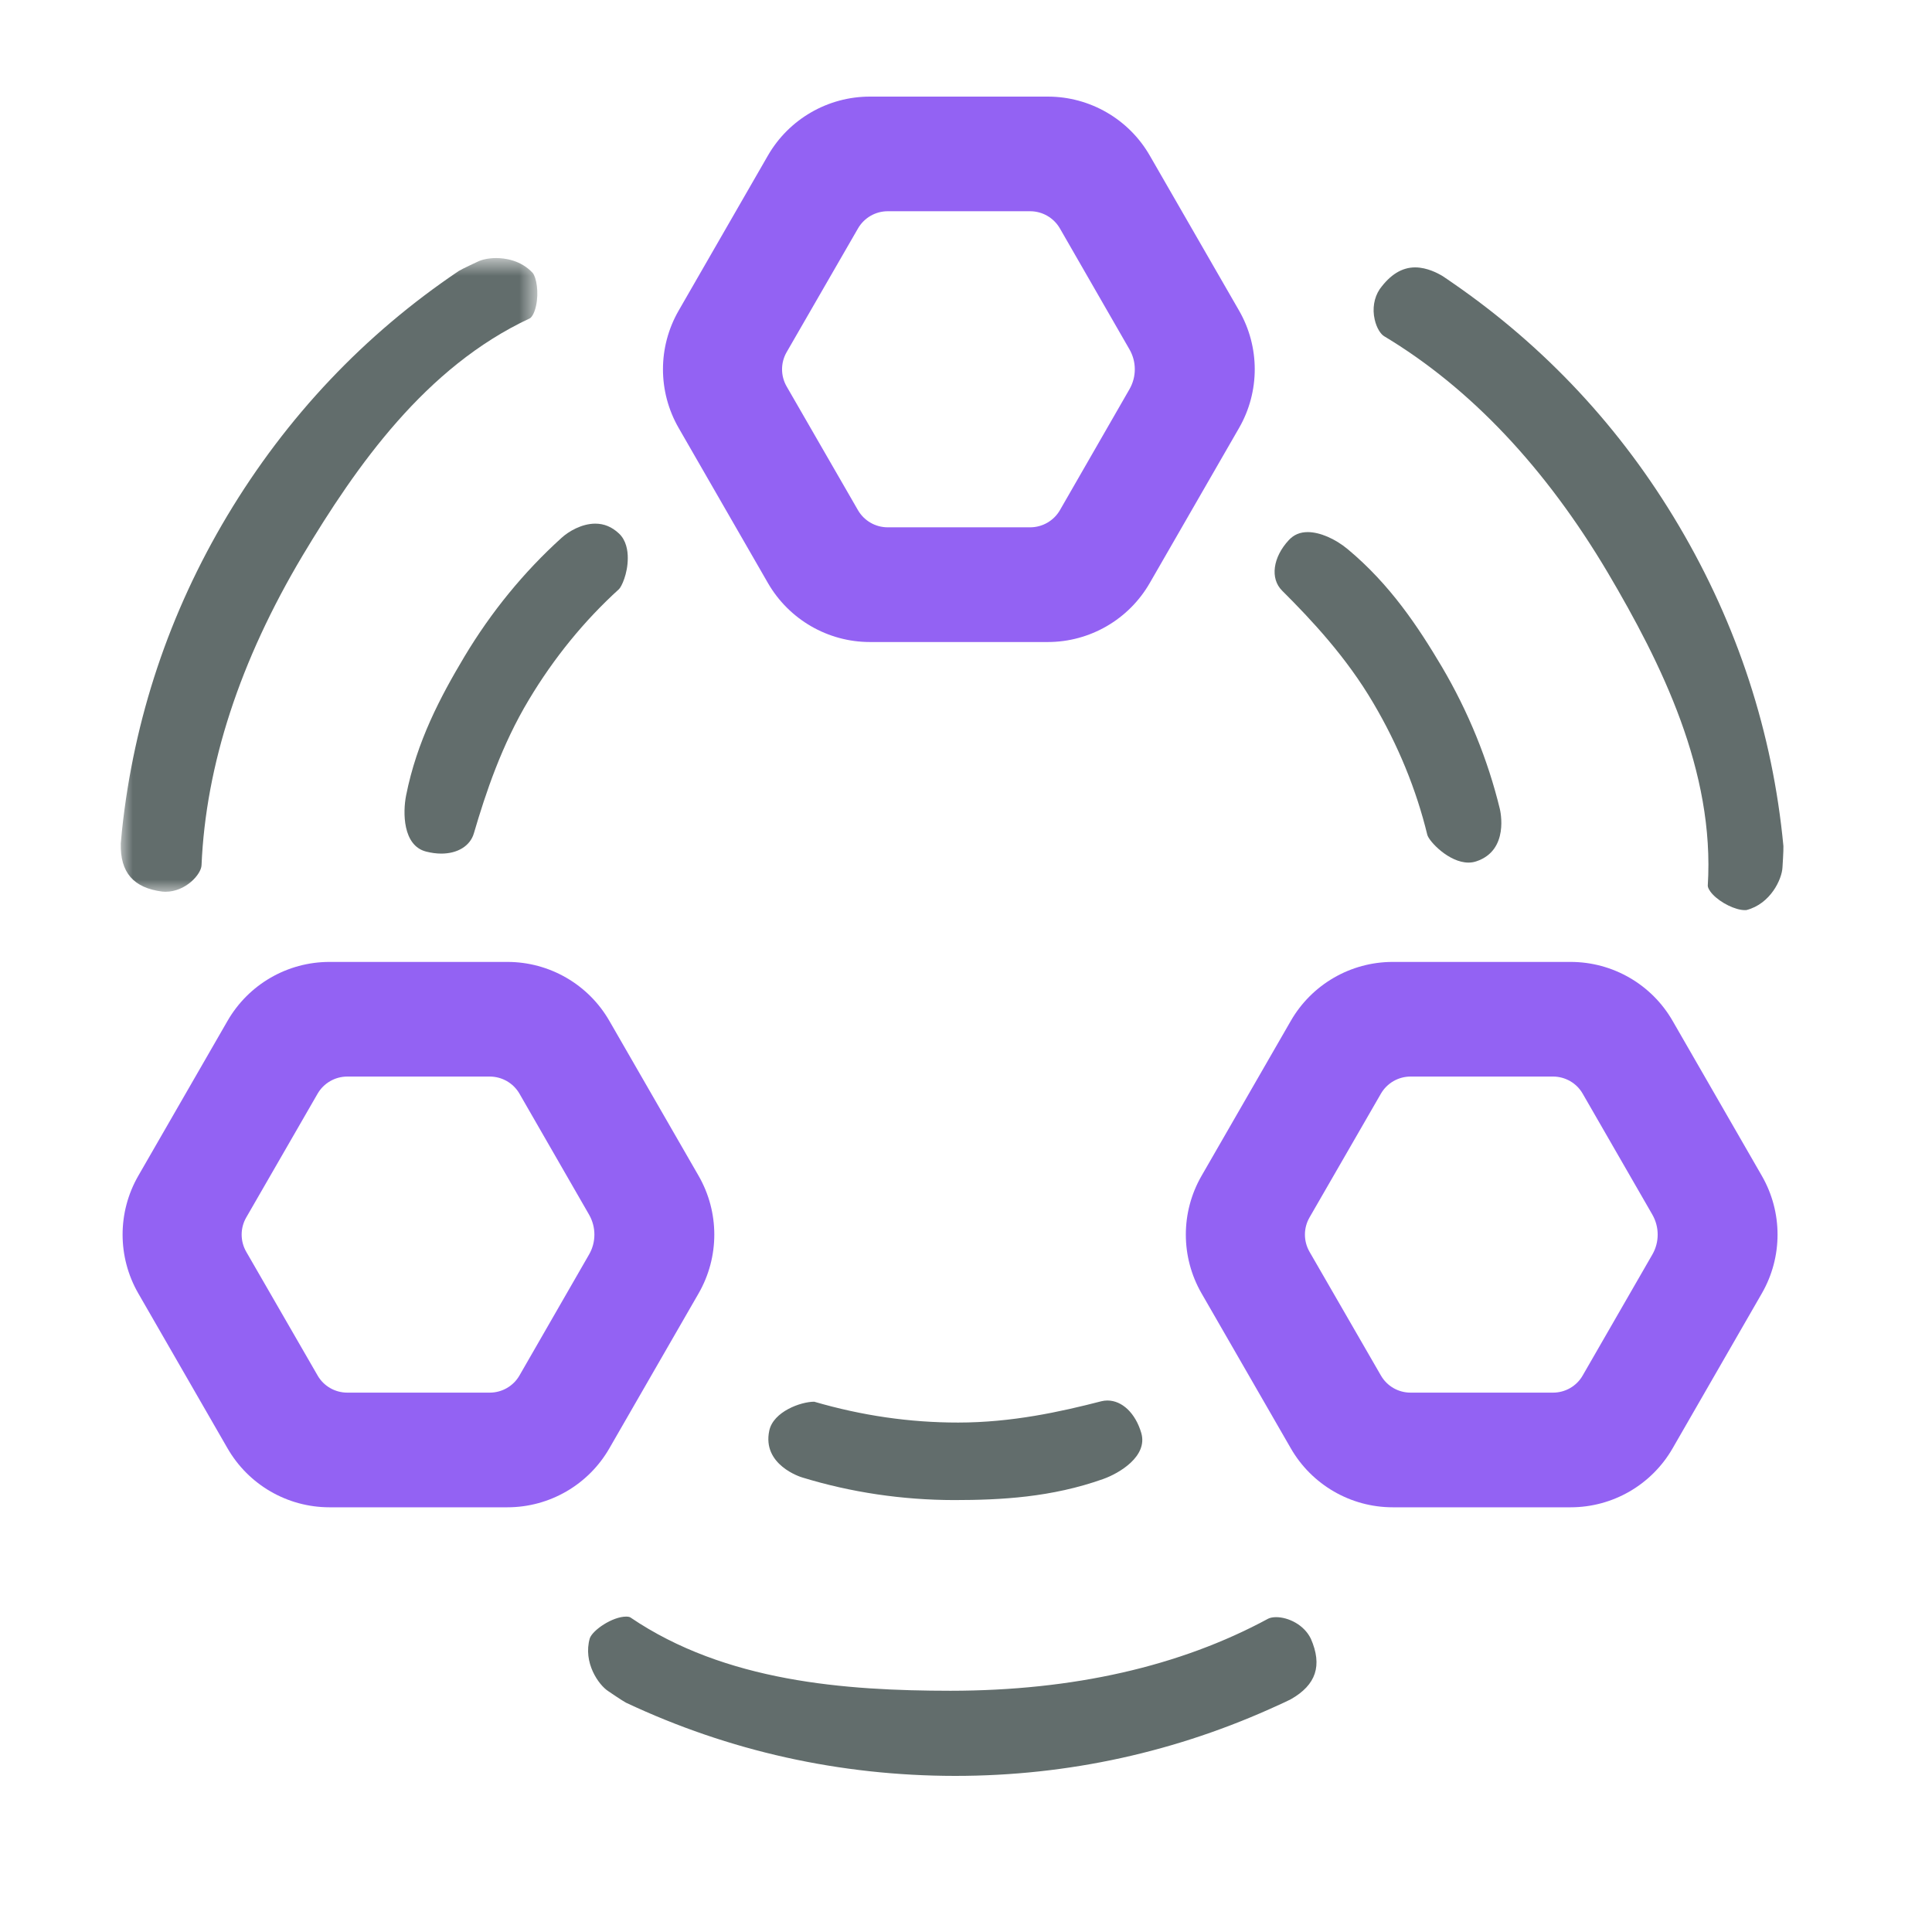
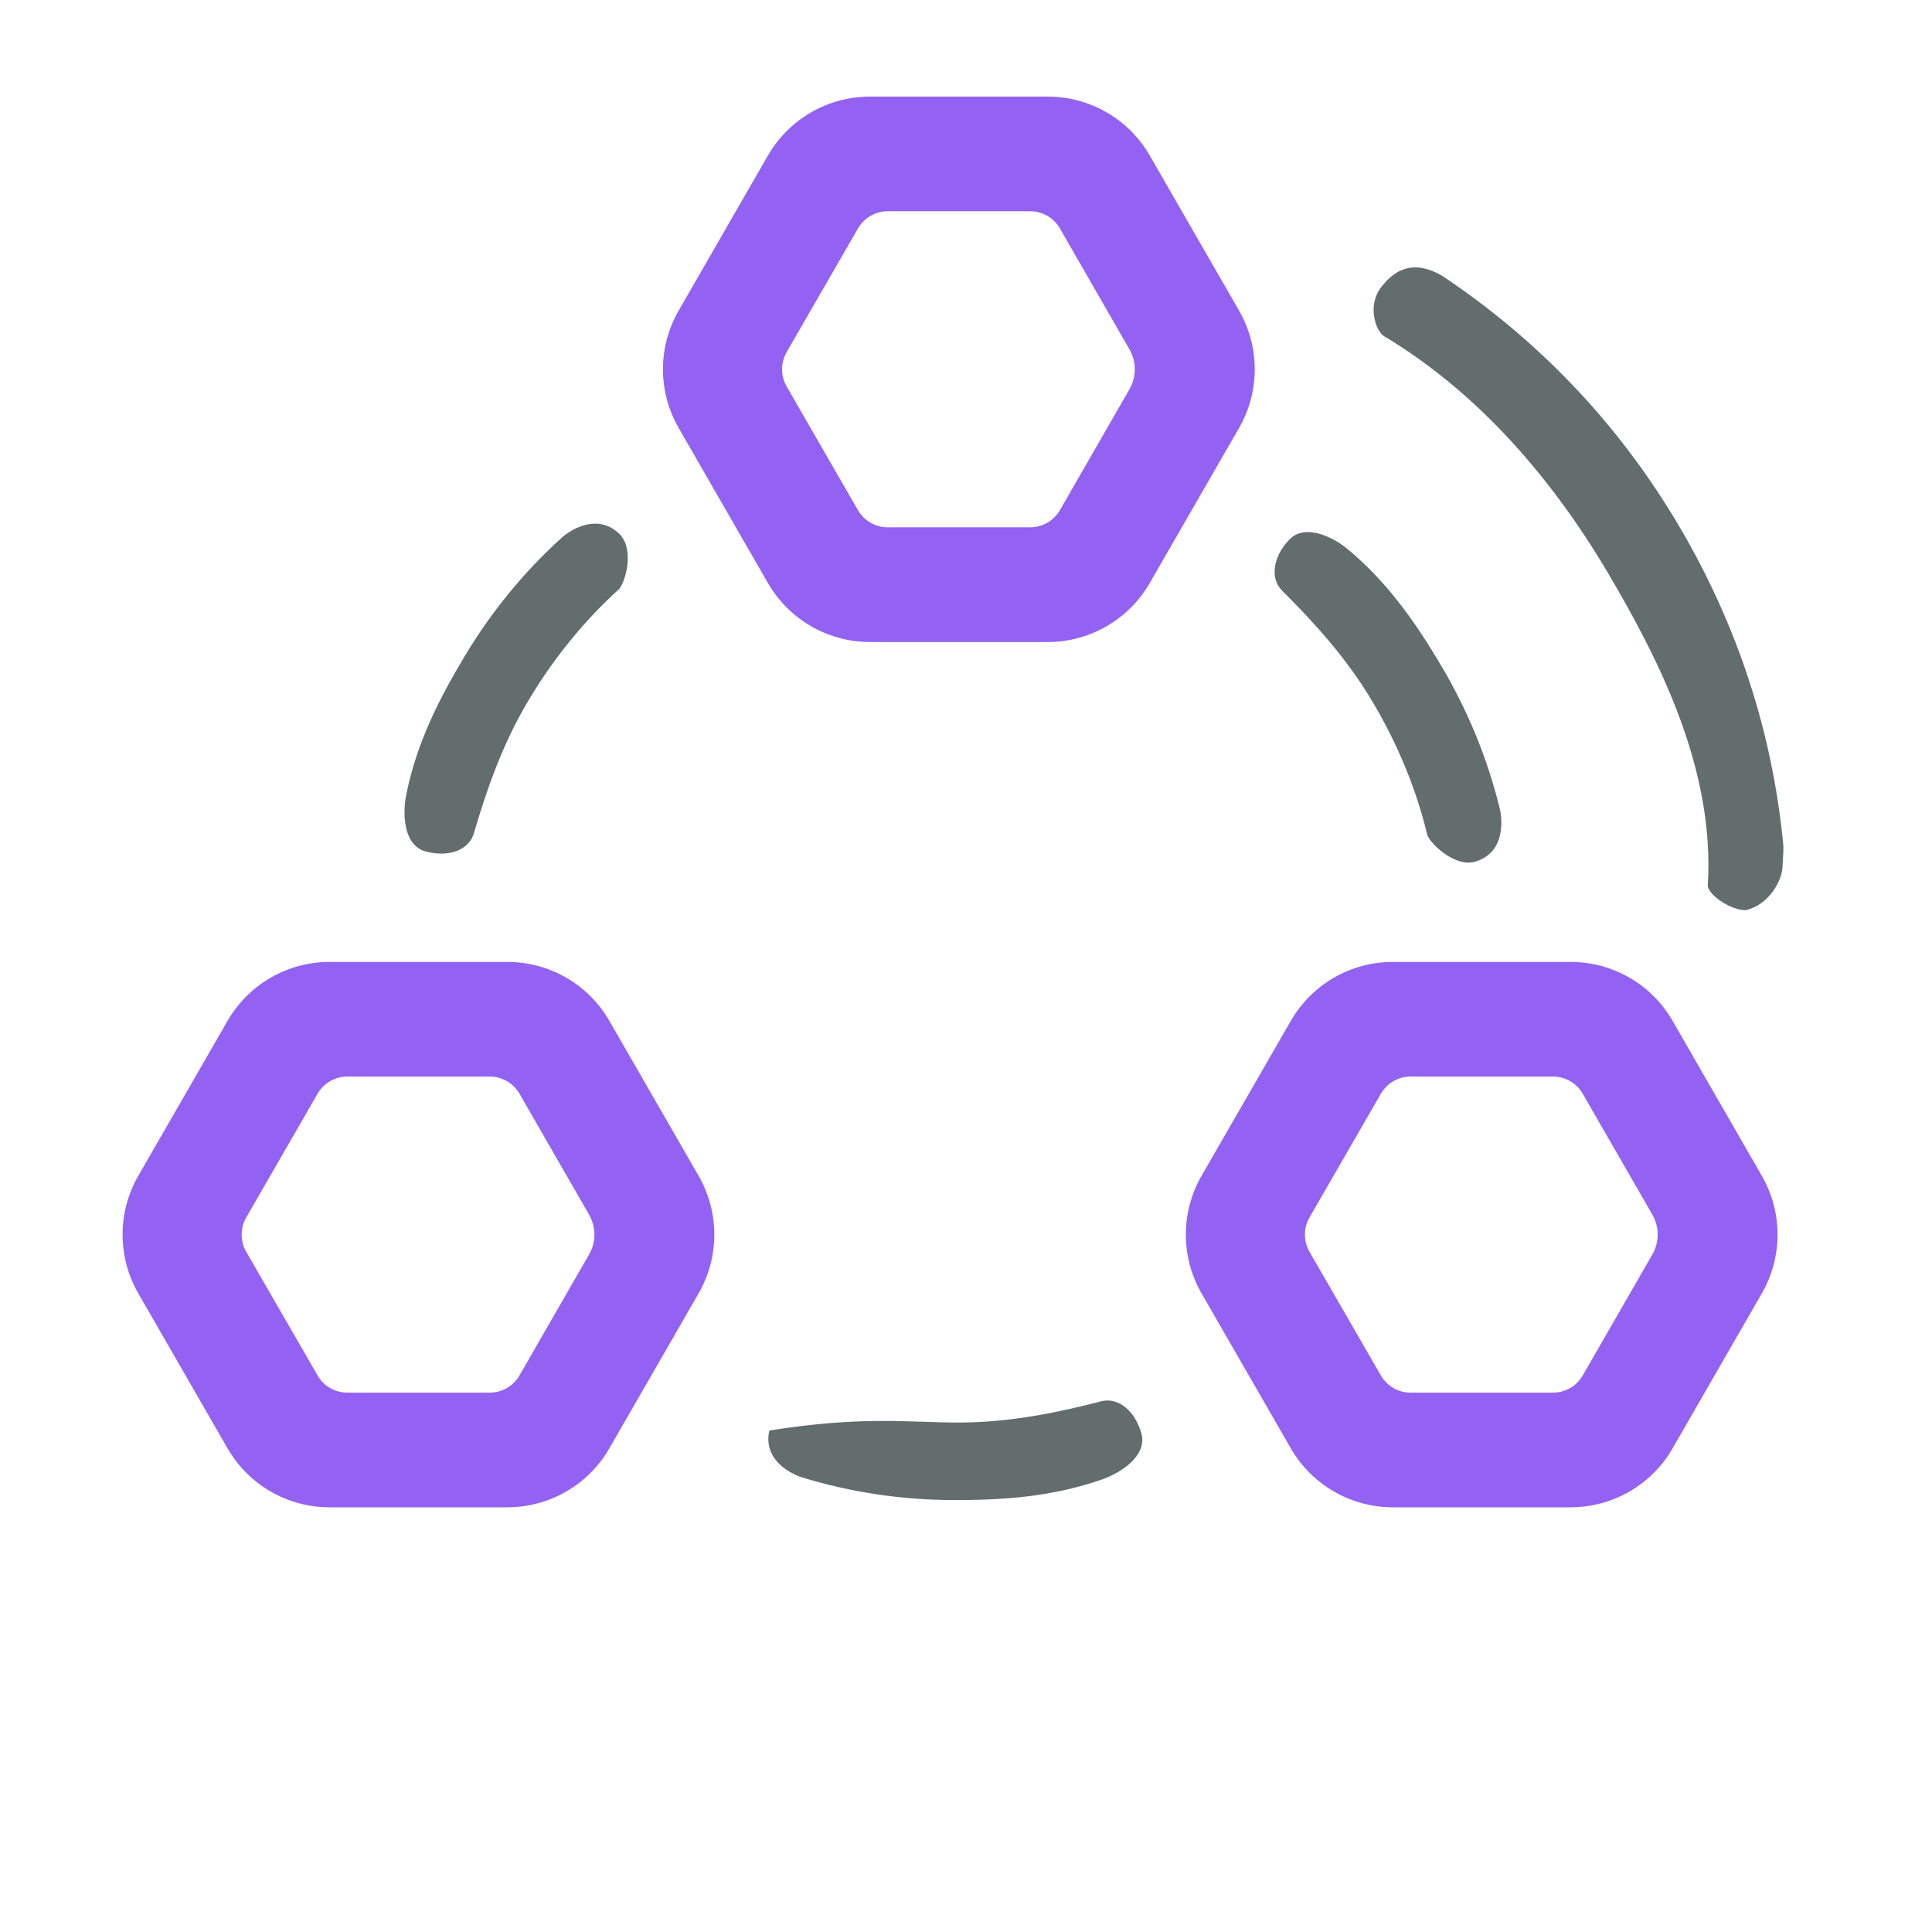
<svg xmlns="http://www.w3.org/2000/svg" xmlns:xlink="http://www.w3.org/1999/xlink" width="80px" height="80px" viewBox="0 0 80 80" version="1.1">
  <title>icon06-normal</title>
  <defs>
-     <polygon id="path-1" points="0 1.765 17.25 1.765 17.25 28.005 0 28.005" />
-   </defs>
+     </defs>
  <g id="切图" stroke="none" stroke-width="1" fill="none" fill-rule="evenodd">
    <g transform="translate(-731, -2208)" id="编组-2">
      <g transform="translate(409, 2178)">
        <g id="icon06-normal" transform="translate(322, 30)">
          <path d="M32.573,14.582 L35.527,9.46 C35.782,9.018 36.252,8.747 36.758,8.747 L42.656,8.747 C43.164,8.747 43.634,9.018 43.889,9.46 L46.77,14.469 C47.063,14.979 47.063,15.603 46.77,16.115 L43.889,21.125 C43.634,21.564 43.164,21.835 42.656,21.835 L36.758,21.835 C36.252,21.835 35.782,21.566 35.527,21.126 L32.573,16.002 C32.32,15.562 32.32,15.02 32.573,14.582 L32.573,14.582 Z M31.797,24.14 C32.668,25.651 34.278,26.585 36.021,26.585 L43.387,26.585 C45.13,26.585 46.741,25.651 47.61,24.14 L51.306,17.723 C52.173,16.217 52.173,14.365 51.306,12.859 L47.61,6.442 C46.741,4.931 45.13,4 43.387,4 L36.021,4 C34.278,4 32.668,4.931 31.797,6.442 L28.103,12.859 C27.235,14.365 27.235,16.217 28.103,17.723 L31.797,24.14 Z M68.422,51.944 L65.537,56.954 C65.286,57.395 64.816,57.666 64.308,57.666 L58.41,57.666 C57.9,57.666 57.433,57.397 57.179,56.954 L54.224,51.833 C53.971,51.393 53.971,50.851 54.224,50.413 L57.179,45.289 C57.433,44.849 57.9,44.578 58.41,44.578 L64.308,44.578 C64.816,44.578 65.286,44.849 65.537,45.289 L68.422,50.298 C68.714,50.81 68.714,51.436 68.422,51.944 L68.422,51.944 Z M69.26,42.273 C68.391,40.762 66.781,39.831 65.036,39.831 L57.67,39.831 C55.929,39.831 54.318,40.762 53.449,42.273 L49.753,48.69 C48.886,50.196 48.886,52.048 49.753,53.554 L53.449,59.971 C54.318,61.482 55.929,62.414 57.67,62.414 L65.036,62.414 C66.781,62.414 68.391,61.482 69.26,59.971 L72.955,53.554 C73.821,52.048 73.821,50.196 72.955,48.69 L69.26,42.273 Z M21.511,56.954 C21.258,57.395 20.788,57.666 20.278,57.666 L14.382,57.666 C13.874,57.666 13.403,57.397 13.15,56.954 L10.196,51.833 C9.943,51.393 9.943,50.851 10.196,50.413 L13.15,45.289 C13.403,44.849 13.874,44.578 14.382,44.578 L20.278,44.578 C20.788,44.578 21.258,44.849 21.511,45.289 L24.393,50.298 C24.686,50.81 24.686,51.436 24.393,51.944 L21.511,56.954 Z M25.233,59.971 L28.929,53.554 C29.794,52.048 29.794,50.196 28.929,48.69 L25.233,42.273 C24.365,40.762 22.753,39.831 21.01,39.831 L13.644,39.831 C11.899,39.831 10.291,40.762 9.421,42.273 L5.725,48.69 C4.86,50.196 4.86,52.048 5.725,53.554 L9.421,59.971 C10.291,61.482 11.899,62.414 13.644,62.414 L21.01,62.414 C22.753,62.414 24.365,61.482 25.233,59.971 L25.233,59.971 Z" id="Fill-1" fill="#9362F3" />
-           <path d="M39.51,62.115 C37.355,62.111 35.24,61.797 33.228,61.181 C33.156,61.162 31.546,60.659 31.855,59.236 C32.024,58.453 33.155,58.042 33.715,58.042 C35.692,58.618 37.66,58.905 39.675,58.905 C41.892,58.905 43.911,58.46 45.6,58.024 C45.681,58.003 45.769,57.992 45.855,57.992 C46.467,57.992 47.016,58.518 47.257,59.334 C47.54,60.297 46.354,61.002 45.686,61.241 C43.538,62.005 41.449,62.113 39.51,62.115" id="Fill-3" fill="#626D6C" />
-           <path d="M39.542,73.536 C34.769,73.531 30.187,72.511 25.924,70.506 C25.78,70.433 25.194,70.032 25.192,70.031 C24.784,69.769 24.135,68.841 24.422,67.839 C24.544,67.493 25.364,66.94 25.928,66.94 C26.041,66.94 26.089,66.965 26.105,66.976 C30.038,69.645 35.013,70.007 39.36,70.011 C44.435,70.007 48.857,69.004 52.513,67.026 C52.589,66.987 52.707,66.963 52.84,66.963 C53.339,66.963 53.996,67.27 54.281,67.859 C54.762,68.964 54.502,69.765 53.45,70.363 C53.31,70.433 53.136,70.517 52.967,70.591 C48.735,72.545 44.225,73.536 39.554,73.536 L39.542,73.536 Z" id="Fill-5" fill="#626D6C" />
+           <path d="M39.51,62.115 C37.355,62.111 35.24,61.797 33.228,61.181 C33.156,61.162 31.546,60.659 31.855,59.236 C35.692,58.618 37.66,58.905 39.675,58.905 C41.892,58.905 43.911,58.46 45.6,58.024 C45.681,58.003 45.769,57.992 45.855,57.992 C46.467,57.992 47.016,58.518 47.257,59.334 C47.54,60.297 46.354,61.002 45.686,61.241 C43.538,62.005 41.449,62.113 39.51,62.115" id="Fill-3" fill="#626D6C" />
          <path d="M18.273,35.346 C18.072,35.346 17.862,35.317 17.643,35.262 C16.672,35.012 16.678,33.632 16.816,32.937 C17.261,30.695 18.239,28.849 19.232,27.187 C20.339,25.338 21.692,23.683 23.254,22.27 C23.552,21.998 24.094,21.683 24.65,21.683 C25.015,21.683 25.336,21.816 25.63,22.091 C25.932,22.373 25.997,22.802 25.995,23.11 C25.995,23.764 25.731,24.302 25.632,24.394 C24.195,25.699 22.938,27.24 21.901,28.972 C20.775,30.846 20.115,32.824 19.621,34.51 C19.469,35.025 18.952,35.346 18.273,35.346" id="Fill-7" fill="#626D6C" />
          <g id="编组" transform="translate(5, 8.921)">
            <mask id="mask-2" fill="white">
              <use xlink:href="#path-1" />
            </mask>
            <g id="Clip-10" />
            <path d="M1.726,27.999 C0.529,27.847 -0.028,27.211 0.001,26.002 C0.013,25.84 0.031,25.648 0.051,25.465 C0.545,20.827 2.011,16.446 4.411,12.434 C6.864,8.338 10.09,4.928 13.997,2.299 C14.132,2.214 14.782,1.913 14.782,1.913 C14.931,1.839 15.202,1.765 15.544,1.765 C15.896,1.765 16.559,1.844 17.056,2.377 C17.212,2.564 17.32,3.187 17.196,3.745 C17.119,4.095 16.991,4.239 16.934,4.264 C12.624,6.274 9.763,10.356 7.529,14.085 C4.93,18.445 3.522,22.758 3.345,26.908 C3.33,27.283 2.688,28.005 1.853,28.005 L1.726,27.999 Z" id="Fill-9" fill="#626D6C" mask="url(#mask-2)" />
          </g>
          <path d="M60.807,35.718 C59.997,35.718 59.172,34.838 59.102,34.569 C58.644,32.684 57.888,30.843 56.862,29.105 C55.754,27.221 54.333,25.697 53.087,24.455 C52.586,23.956 52.705,23.074 53.369,22.362 C53.575,22.141 53.83,22.033 54.151,22.033 C54.647,22.033 55.282,22.304 55.808,22.742 C57.564,24.205 58.719,25.95 59.707,27.614 C60.801,29.473 61.607,31.451 62.105,33.495 C62.121,33.567 62.51,35.21 61.128,35.667 C61.026,35.701 60.918,35.718 60.807,35.718" id="Fill-11" fill="#626D6C" />
          <path d="M72.247,37.686 C71.86,37.686 71.253,37.388 70.921,37.036 C70.763,36.868 70.713,36.736 70.715,36.677 C71.013,31.935 68.79,27.468 66.581,23.722 C63.993,19.357 60.875,16.06 57.314,13.922 C57.178,13.841 57.005,13.595 56.923,13.231 C56.82,12.784 56.896,12.326 57.129,11.976 C57.564,11.373 58.05,11.072 58.599,11.072 C59.104,11.072 59.561,11.33 59.71,11.416 C59.839,11.502 60.001,11.608 60.152,11.716 C63.991,14.365 67.141,17.745 69.519,21.771 C71.948,25.883 73.403,30.345 73.847,35.033 C73.856,35.196 73.809,35.907 73.809,35.909 C73.791,36.39 73.323,37.424 72.316,37.684 L72.247,37.686 Z" id="Fill-13" fill="#626D6C" />
          <rect id="矩形" fill="#FF0000" opacity="0" x="0" y="0" width="80" height="80" />
        </g>
      </g>
    </g>
  </g>
</svg>